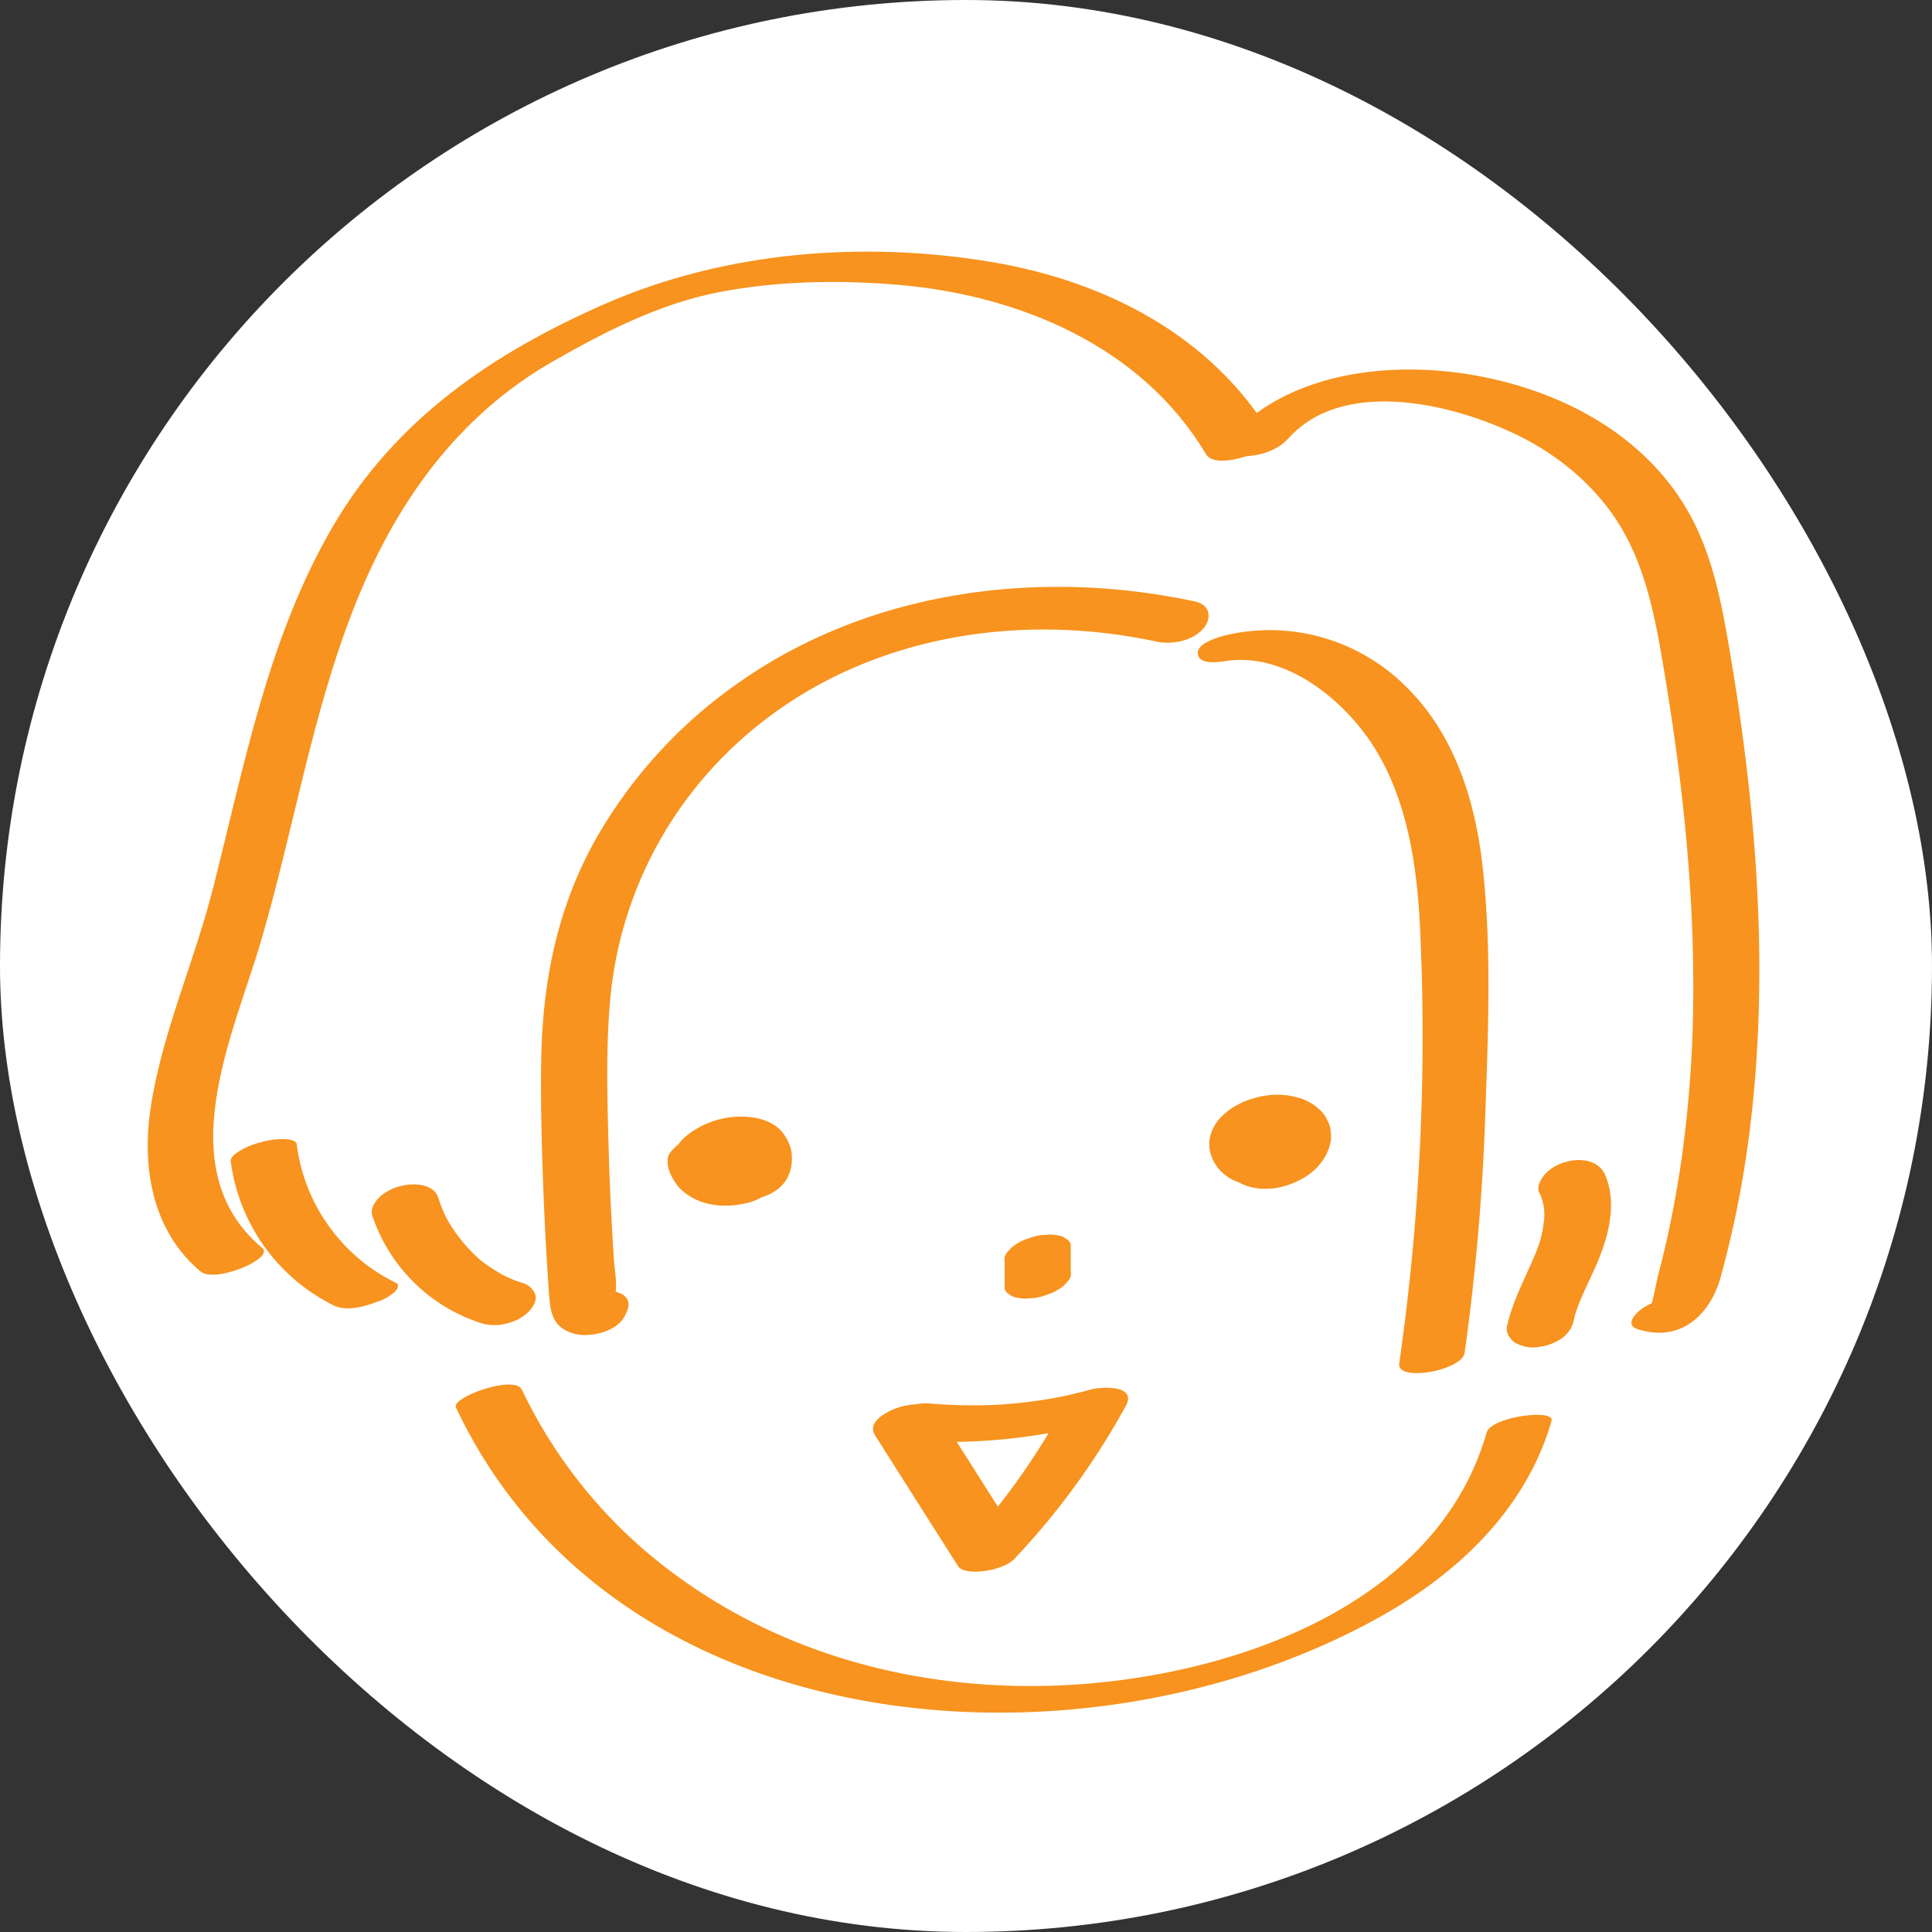
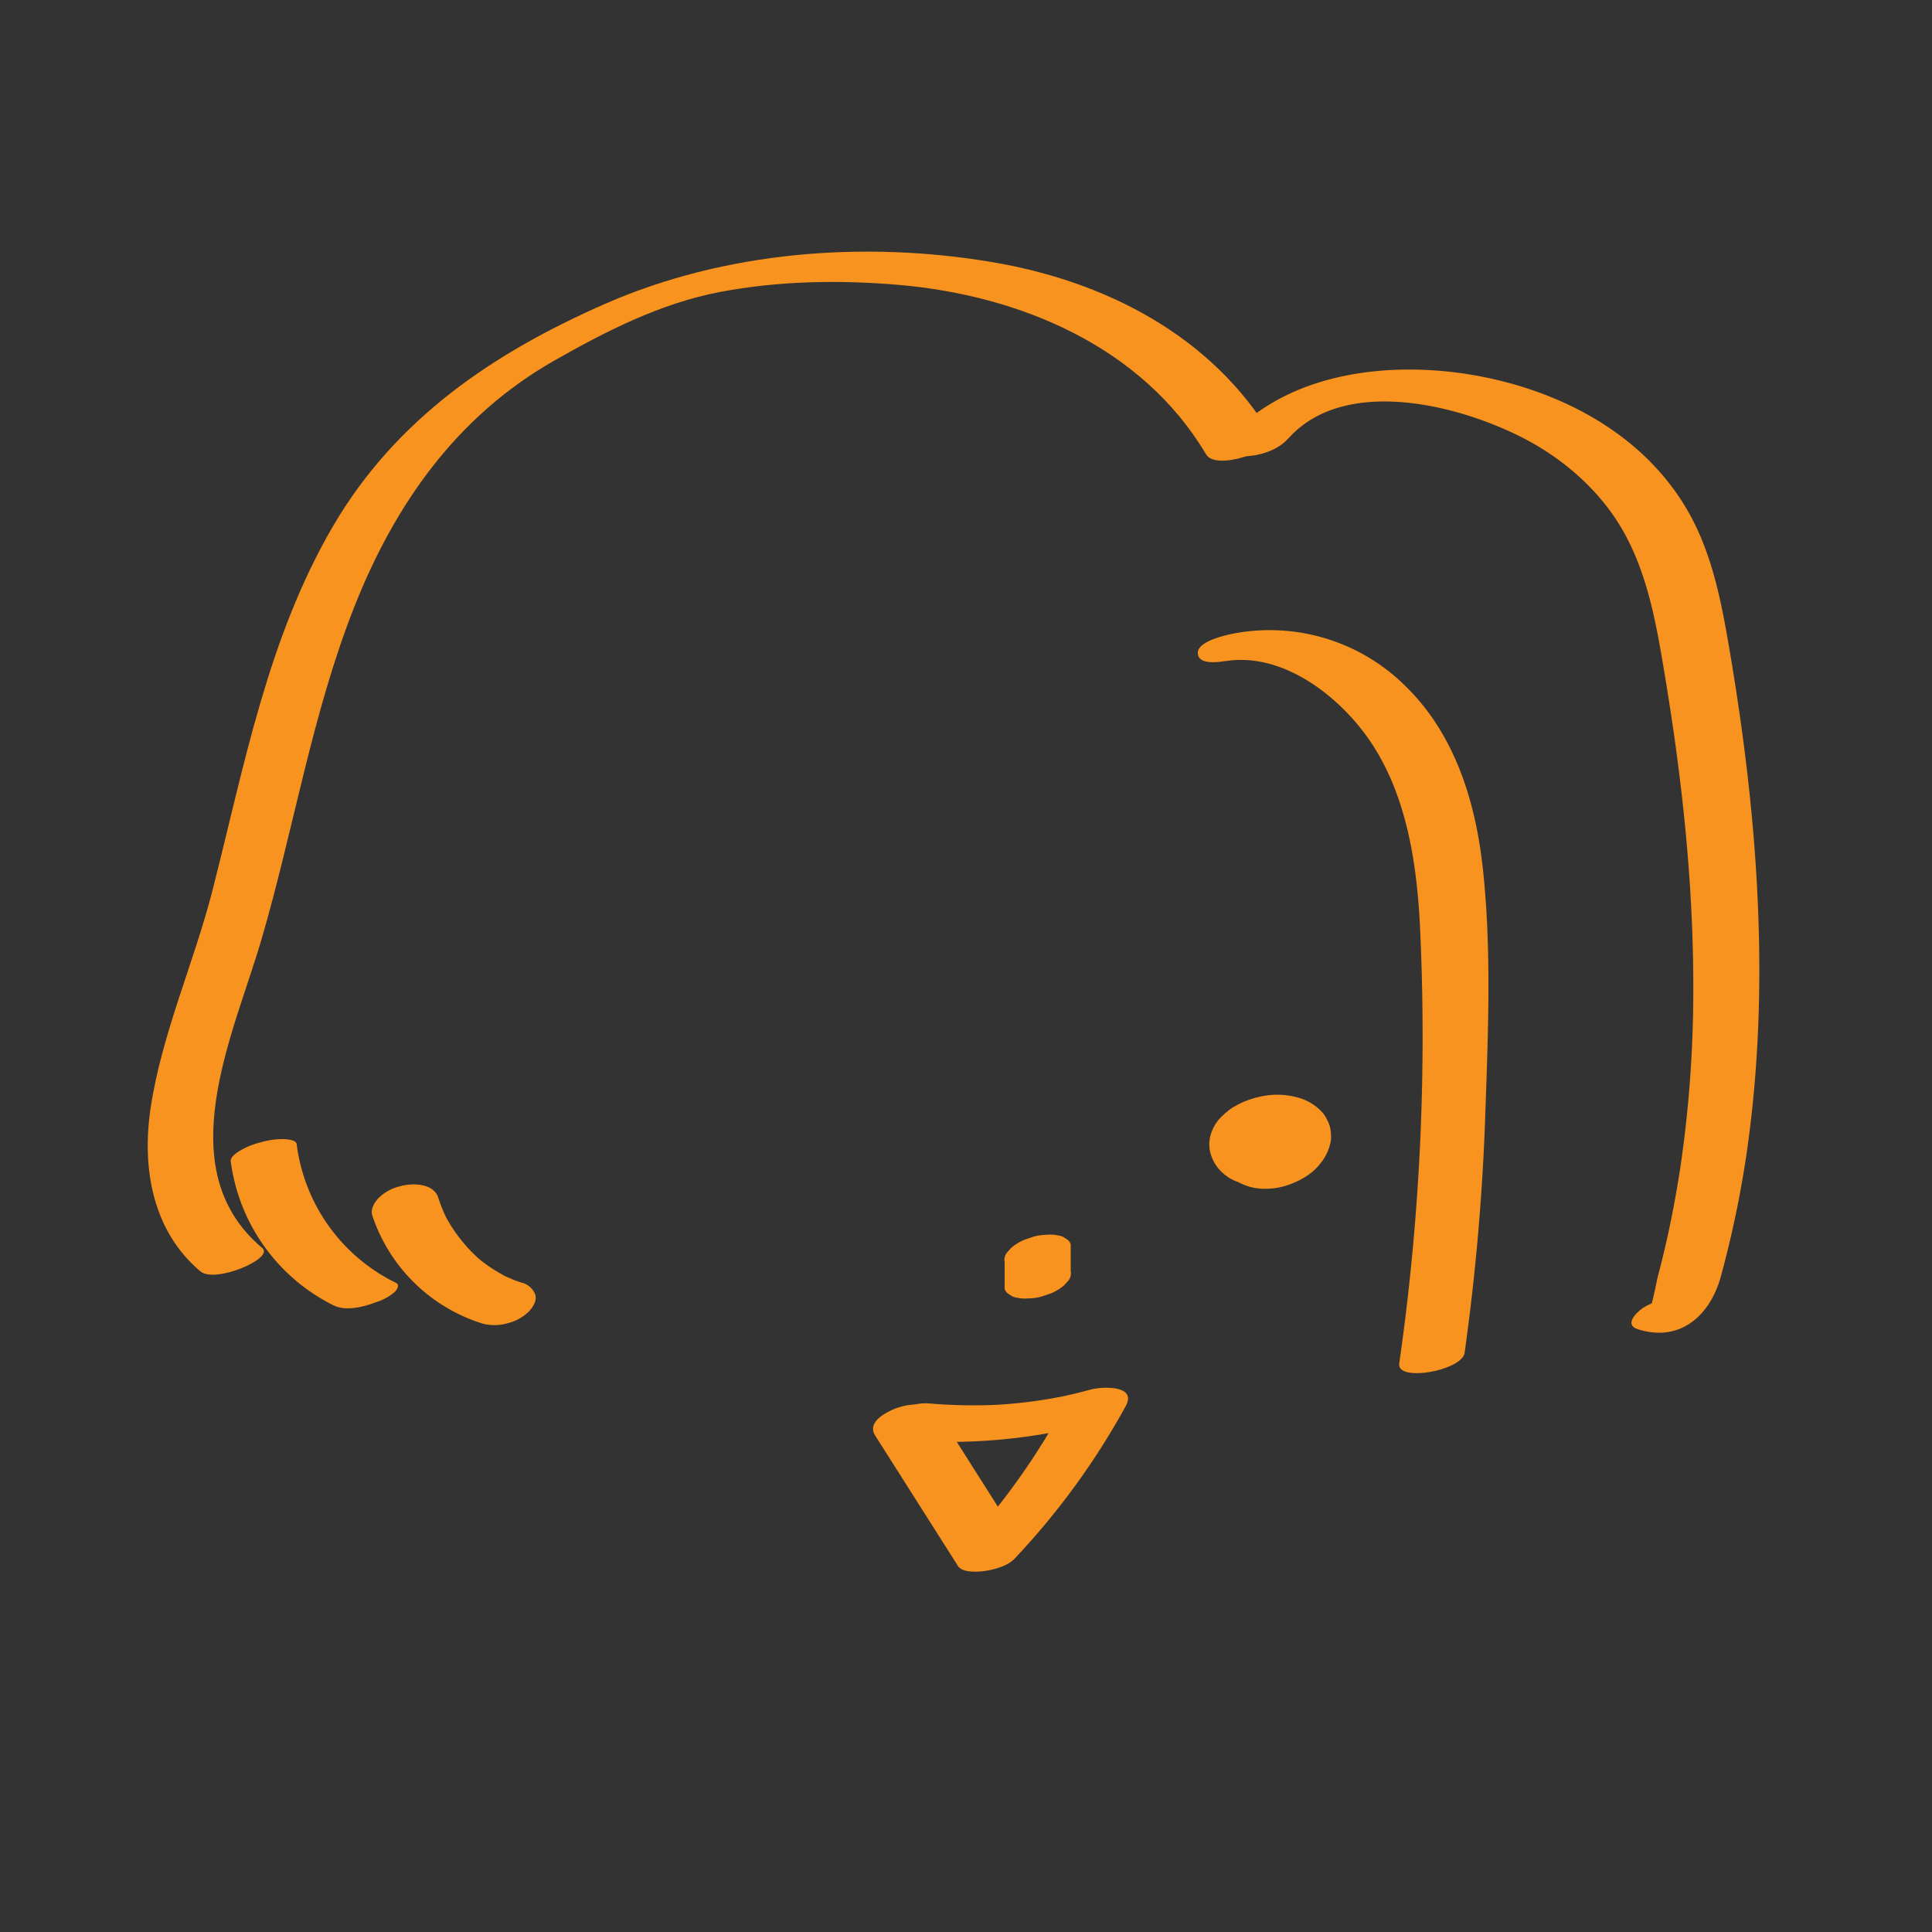
<svg xmlns="http://www.w3.org/2000/svg" viewBox="0 0 500 500">
  <rect x="0" y="0" width="500" height="500" fill="#333333" stroke="none" />
  <defs>
    <style>.cls-1{fill:#fff;}.cls-2{fill:#f7931e;}</style>
  </defs>
  <g id="背景">
-     <rect class="cls-1" width="500" height="500" rx="250" />
-   </g>
+     </g>
  <g id="レイヤー_11" data-name="レイヤー 11">
-     <path class="cls-2" d="M118,364.25c41.37,87.7,162.81,97.19,239.73,53.86,20-11.26,37.36-27.9,43.82-50.44.89-3.1-15.61-1.11-16.82,3.1-10.78,37.62-49.55,56-85.26,62.56-42.69,7.85-88.27.67-123.79-25.14a127.06,127.06,0,0,1-40.6-48.51c-1.86-4-18.33,1.93-17.08,4.57Z" />
-     <path class="cls-2" d="M309.36,155.68c-40.13-8.61-84.1-3-118.19,21a124.25,124.25,0,0,0-37.12,40.72c-10.05,18-13.79,37.55-14,58-.15,12.8.25,25.62.82,38.4q.48,10.75,1.25,21.5c.36,5,1.25,8.36,6.45,9.85,4,1.14,11.14-.48,13.14-4.61l.38-.78c3.9-8-13.26-7-16.1-1.11l-.38.78,13.14-4.61c1.41.4.25-6.9.15-8.39-.19-2.87-.36-5.73-.52-8.6q-.6-10.77-.89-21.54c-.33-12.11-.68-24.32.33-36.41a102.37,102.37,0,0,1,23.14-57.21c28.81-34.74,75.14-45.89,118.25-36.64,4,.87,9.18-.07,12.08-3.23,2.39-2.61,2-6.26-1.9-7.1Z" />
    <path class="cls-2" d="M329.24,113C313.72,86.88,286,72.74,256.7,67.82c-33.18-5.58-69.13-2.76-100.07,10.8-29,12.71-54.17,29.76-70.42,57.51-16.9,28.87-23,62.08-31.16,94.08-4.8,18.86-13.21,37.36-16.08,56.61-2.3,15.41.46,31.77,12.91,42.22,3.78,3.18,19.21-3.38,16-6.05-24.37-20.47-7.45-55.15-.29-79.59,8.43-28.73,13.11-58.59,24.17-86.52,10.49-26.47,26.47-49.17,51.55-63.48,13.41-7.65,27.64-14.9,42.93-17.82,15.13-2.9,31.06-3.17,46.38-1.85,31.26,2.7,62.91,15.91,79.51,43.85,2.74,4.6,18.84-1.63,17.08-4.58Z" />
    <path class="cls-2" d="M59.73,300.66a48.65,48.65,0,0,0,26.67,37.2c3.23,1.56,7.86.33,11-.89a13,13,0,0,0,4.77-2.63c.52-.54,1.41-1.81.29-2.35a46.4,46.4,0,0,1-25.68-35.9c-.13-1.06-2.44-1.24-3-1.28a19.71,19.71,0,0,0-6.25.81,19.42,19.42,0,0,0-5.83,2.43c-.85.6-2.12,1.4-2,2.61Z" />
    <path class="cls-2" d="M96.34,314.55a43.8,43.8,0,0,0,28.56,28,12.17,12.17,0,0,0,6.45-.09,11.92,11.92,0,0,0,5.63-3.15c1-1.14,2.07-2.76,1.51-4.36a5,5,0,0,0-3.49-3c-1.18-.37-2.31-.81-3.45-1.27,2.06.82.14,0-.39-.22s-1.2-.62-1.78-.95a39.93,39.93,0,0,1-6.16-4.33l1.2,1a39.74,39.74,0,0,1-9.3-11.75l.67,1.31a40.32,40.32,0,0,1-2.37-5.78c-1.21-3.8-6.81-3.87-9.94-2.94a11.73,11.73,0,0,0-5.63,3.15c-1,1.17-2,2.74-1.51,4.37Z" />
    <path class="cls-2" d="M333.24,113.68c14.67-16.74,45.1-8.79,62,.23,9.81,5.25,18.7,13.11,24.38,22.74,6.94,11.76,9.17,25.63,11.37,38.9,4.47,27,7.37,54.37,7.23,81.79a314.52,314.52,0,0,1-3,42.37q-1.43,10.08-3.6,20-1.17,5.33-2.56,10.58c-.25,1-1.63,8.11-2.08,8.35l12-1.83-1.32-.41c-3.83-1.21-8.62-.16-12,1.82-1.76,1-5.68,4.56-1.73,5.8,11,3.48,18.67-3.72,21.4-13.58a269,269,0,0,0,7.75-40c3.19-27,2.73-54.42.07-81.48-1.34-13.64-3.24-27.22-5.54-40.73-2.17-12.8-4.65-25.86-11.47-37.12-11-18.23-30.52-28.94-51-33.3-22.76-4.85-51.4-2.43-67.64,16.1-2.67,3,2.29,4.13,4.39,4.16,3.82,0,8.74-1.48,11.34-4.44Z" />
    <path class="cls-2" d="M317,171.12c15.27-2.51,30.36,9.54,38.21,21.62,9,13.9,11.51,31.15,12.3,47.39a596.09,596.09,0,0,1-5.39,112.73c-.7,4.93,16.26,1.84,16.92-2.74a586.73,586.73,0,0,0,5.39-62.79c.72-20.58,1.56-41.67-.63-62.19-1.84-17.31-7.11-34.77-19.78-47.3a49.88,49.88,0,0,0-44.1-14c-2.13.35-9.83,2-9.92,5-.1,3.22,4.88,2.6,7,2.25Z" />
-     <path class="cls-2" d="M398.35,308.59a13.15,13.15,0,0,1,1.14,8,30,30,0,0,1-1,4.88c.29-1-.21.62-.28.8-.28.78-.58,1.55-.9,2.32-2.6,6.22-5.84,12.06-7.31,18.7-.35,1.6.8,3.29,2,4.13a9.27,9.27,0,0,0,5.8,1.24c4-.44,8.5-2.51,9.44-6.77.19-.83.39-1.65.63-2.46-.31,1,.44-1.21.52-1.42.61-1.58,1.29-3.14,2-4.68,1.32-2.89,2.74-5.74,3.86-8.72,2.43-6.48,4-13.91,1.15-20.55-1.61-3.8-6.42-4.46-10.05-3.37a11.1,11.1,0,0,0-5.6,3.28c-.95,1.2-2.11,3.07-1.42,4.67Z" />
-     <path class="cls-2" d="M190.83,302.05a2.49,2.49,0,0,1-.37.09l2.31-.44a10,10,0,0,1-1.34.15l2.17-.08a8.61,8.61,0,0,1-1.34-.08l1.92.26a9.13,9.13,0,0,1-1.85-.47l1.58.58a10.3,10.3,0,0,1-2.53-1.41l1.16.88a9.87,9.87,0,0,1-2.52-2.9l.64,1.15a8.12,8.12,0,0,1-1-3.28l-3.16,5.12a18.12,18.12,0,0,1,2-1.22l-1.92,1a18.58,18.58,0,0,1,2.38-1l-2.23.77a18.56,18.56,0,0,1,2.3-.61l-2.31.44a14.64,14.64,0,0,1,1.75-.2l-2.17.08a10.37,10.37,0,0,1,1.67.07l-1.92-.26a7.3,7.3,0,0,1,1.38.33l-1.59-.58a5.73,5.73,0,0,1,1.47.77l-1.15-.87a5.56,5.56,0,0,1,1.41,1.64l-.64-1.14a4.93,4.93,0,0,1,.59,2.08l0-1.31a5.4,5.4,0,0,1-.41,2.14l.57-1.33a7.08,7.08,0,0,1-1,1.6l1.09-1.29a8.55,8.55,0,0,1-1.1,1.07l1.54-1.19a7.74,7.74,0,0,1-1,.64l1.92-1a8.15,8.15,0,0,1-1,.46l2.22-.78c-.24.08-.48.14-.73.2l2.31-.45a6.15,6.15,0,0,1-.75.1l2.17-.08a6.17,6.17,0,0,1-1,0l1.93.26a7.05,7.05,0,0,1-1.28-.32l1.58.58a7.17,7.17,0,0,1-1.77-1L194,302a8.51,8.51,0,0,1-2.06-2.41l.63,1.14a9.17,9.17,0,0,1-1.15-4.2l0,1.31a9.68,9.68,0,0,1,.15-1.7l-.56,1.33c.11-.15.23-.31.35-.45l-1.08,1.29a8.44,8.44,0,0,1,1-.93l-1.53,1.19a8.87,8.87,0,0,1,1.12-.72l-1.91,1a7.71,7.71,0,0,1,1.06-.46l-2.23.78a10.88,10.88,0,0,1,1.12-.3l-2.32.44a10.93,10.93,0,0,1,1.15-.13l-2.16.08a10,10,0,0,1,1.34.06l-1.92-.26a8.18,8.18,0,0,1,1.48.35l-1.58-.57a6.77,6.77,0,0,1,1.68.89l-1.15-.88a7.34,7.34,0,0,1,2,2.27l-.64-1.15a8.21,8.21,0,0,1,1,3.63l0-1.31a7.81,7.81,0,0,1-.53,2.94l.56-1.33a6.82,6.82,0,0,1-.62,1.16,3.12,3.12,0,0,0,.1,3.79c1,1.21,3.2,1.68,4.66,1.71a15.1,15.1,0,0,0,6.7-1.29,10.47,10.47,0,0,0,4.54-3.5,10.15,10.15,0,0,0,1.72-5.25,12.65,12.65,0,0,0-.24-3.19,11.65,11.65,0,0,0-1.37-3.08c-2.65-4.62-8.65-5.58-13.49-5.19a22.81,22.81,0,0,0-10.08,3.39c-2.36,1.47-5.12,3.8-5.28,6.77a11.44,11.44,0,0,0,.83,5.4,14.75,14.75,0,0,0,1.6,2.78,11.8,11.8,0,0,0,2.6,2.33,12.86,12.86,0,0,0,7.13,2.19,21.58,21.58,0,0,0,12-3.31,14.11,14.11,0,0,0,5.16-5.38c.94-2,1.56-4.24.73-6.4-1.66-4.39-6.12-6-10.5-6.31a27.49,27.49,0,0,0-8.13.91,28.65,28.65,0,0,0-6,2.23,32.36,32.36,0,0,0-3.75,2.14,10.53,10.53,0,0,0-2.21,1.93,3.77,3.77,0,0,0-1.11,2,10.84,10.84,0,0,0,0,1.51,7.57,7.57,0,0,0,.22,1.23,12.54,12.54,0,0,0,1.48,3.17,9.78,9.78,0,0,0,1.54,2c4.65,4.53,11.39,5.15,17.46,3.66a13.17,13.17,0,0,0,5.68-3c.88-.86,2.12-2.55,1.62-3.94-1.31-3.65-6.94-3-9.78-2.34Z" />
    <path class="cls-2" d="M328.09,294.52a3.85,3.85,0,0,1-.48,0l2.19,0a4.9,4.9,0,0,1-.77-.08l2,.42a5.31,5.31,0,0,1-1-.34l1.64.79a6.56,6.56,0,0,1-1.42-1l1.22,1.11a6.63,6.63,0,0,1-1.33-1.77l.71,1.42a6.23,6.23,0,0,1-.64-2.26l.09,1.58a5.14,5.14,0,0,1,.22-1.83l-.5,1.57a5.27,5.27,0,0,1,.47-1l-1,1.5a7,7,0,0,1,.86-1l-1.49,1.34a7.2,7.2,0,0,1,1.13-.84L328,295.38a8.35,8.35,0,0,1,1.28-.61l-2.22.81a10,10,0,0,1,1.52-.41l-2.32.41a8.84,8.84,0,0,1,1.71-.14l-2.19,0a10.16,10.16,0,0,1,1.83.21l-2-.42a8.5,8.5,0,0,1,1.7.57l-1.64-.78a6.9,6.9,0,0,1,1.67,1.1L326.17,295a5.91,5.91,0,0,1,1.2,1.57l-.71-1.41a5.52,5.52,0,0,1,.55,2l-.09-1.58a5.82,5.82,0,0,1-.25,2l.5-1.57a6.94,6.94,0,0,1-.82,1.66l1-1.5a8.24,8.24,0,0,1-1.13,1.3l1.49-1.35a8.49,8.49,0,0,1-1.25.91l1.88-1.11a9.72,9.72,0,0,1-1.08.51l2.22-.81a7.66,7.66,0,0,1-1.14.3l2.32-.41a6.63,6.63,0,0,1-1,.07l2.19,0a6.65,6.65,0,0,1-1-.11l2,.42a5.42,5.42,0,0,1-1.09-.38l1.64.79a5.75,5.75,0,0,1-1.2-.81l1.22,1.12a6.16,6.16,0,0,1-1.29-1.71l.7,1.42a7.33,7.33,0,0,1-.74-2.83l.09,1.58a7.35,7.35,0,0,1,.29-2.46l-.5,1.58a6.31,6.31,0,0,1,.74-1.55l-1,1.5a5.29,5.29,0,0,1,.86-1l-1.5,1.34A6.41,6.41,0,0,1,332,294l-1.89,1.11a5.08,5.08,0,0,1,.85-.4l-2.22.81a6.88,6.88,0,0,1,.89-.24l-2.32.41a6.35,6.35,0,0,1,1.07-.08l-2.2,0a7.13,7.13,0,0,1,1.23.15l-2-.42a7.85,7.85,0,0,1,1.48.51l-1.64-.78a7.83,7.83,0,0,1,1.83,1.23l-1.22-1.11a6.43,6.43,0,0,1,1.39,1.84l-.71-1.41a5.33,5.33,0,0,1,.52,1.91L327,295.9a5.26,5.26,0,0,1-.22,1.81l.5-1.58a5.49,5.49,0,0,1-.72,1.43l1-1.5a7,7,0,0,1-.88,1l1.49-1.35a7,7,0,0,1-1.08.8L329,295.4a9.14,9.14,0,0,1-1.22.59l2.21-.81a8,8,0,0,1-1.3.35l2.32-.41a7.72,7.72,0,0,1-1.18.09l2.19,0a6.44,6.44,0,0,1-1.16-.13l2,.42a6,6,0,0,1-1.1-.38l1.64.78a5.26,5.26,0,0,1-1.12-.73,6,6,0,0,0-2.62-1,8.12,8.12,0,0,0-3.18-.24A12.63,12.63,0,0,0,320,296.3c-1.35,1.07-2.92,2.57-3,4.42l.1,1.58a4.44,4.44,0,0,0,1.93,2.53c2.51,2.13,6.1,2.52,9.26,2.47.32,0,.64,0,1-.07a23,23,0,0,0,3.27-.62,21.71,21.71,0,0,0,5.83-2.67,15,15,0,0,0,3-2.57,11.28,11.28,0,0,0,2.06-3.09,9.52,9.52,0,0,0,.88-3.56,9.14,9.14,0,0,0-.53-3.52,11.36,11.36,0,0,0-4.69-5.53,16.49,16.49,0,0,0-9.6-2.16,17.34,17.34,0,0,0-11.23,5.21,10.32,10.32,0,0,0-1.05,1.41,10.19,10.19,0,0,0-1,1.63,12.14,12.14,0,0,0-1,3.39c-.53,4.13,1.38,8.82,5.22,10.77a14.07,14.07,0,0,0,5.53,1.68,18.34,18.34,0,0,0,6.59-.67c3.39-1.05,6.91-2.89,9.1-5.78a12.45,12.45,0,0,0,2.05-3.45,13.14,13.14,0,0,0,.72-2.56,12.45,12.45,0,0,0-.07-2.59,7.49,7.49,0,0,0-.9-2.7,7.72,7.72,0,0,0-1.41-2.14,13.16,13.16,0,0,0-6-3.62,19.37,19.37,0,0,0-3.78-.7,20.26,20.26,0,0,0-4.12.07,24.1,24.1,0,0,0-5.17,1.25,21.14,21.14,0,0,0-4.57,2.32,9.1,9.1,0,0,0-.78.61,17.6,17.6,0,0,0-2.13,2,10.79,10.79,0,0,0-2.36,4.7,9.2,9.2,0,0,0,0,3.66,10.92,10.92,0,0,0,1.4,3.34,10.81,10.81,0,0,0,2.5,2.73,10.5,10.5,0,0,0,3.43,1.86,15,15,0,0,0,6,.67,13,13,0,0,0,6.43-2.33c1.27-.94,2.92-2.7,3-4.42a4.33,4.33,0,0,0-2-4.11,9.61,9.61,0,0,0-5.8-1.23Z" />
    <path class="cls-2" d="M260,326.65v6.86a2.22,2.22,0,0,0,1.18,1.45,3.89,3.89,0,0,0,2.13.9,9.35,9.35,0,0,0,3,.15,12.21,12.21,0,0,0,3.39-.51l2.23-.76a12.91,12.91,0,0,0,3.48-2.11l1.1-1.23a3,3,0,0,0,.59-2.47v-6.86a2.22,2.22,0,0,0-1.18-1.45,4,4,0,0,0-2.14-.9,9.33,9.33,0,0,0-3-.15,12.21,12.21,0,0,0-3.39.51l-2.23.76a13,13,0,0,0-3.47,2.11l-1.1,1.23a3,3,0,0,0-.59,2.47Z" />
    <path class="cls-2" d="M233.82,372.71a148.33,148.33,0,0,0,50.72-4.77l-9.05-4.28a179.92,179.92,0,0,1-26.46,37l14.77-2q-10.73-16.89-21.43-33.78c-.74-1.16-3.5-1.4-4.59-1.43a16.54,16.54,0,0,0-6.7,1.34c-2.56,1.15-6.62,3.51-4.59,6.72l21.43,33.77c1.14,1.8,5.07,1.52,6.74,1.31,2.6-.33,6.15-1.3,8-3.3a191.42,191.42,0,0,0,28.68-39.4c3-5.47-6.1-5.07-9.05-4.28-1.8.49-3.61.95-5.43,1.36-.91.21-1.82.41-2.74.6,1.43-.29-1.38.24-1.36.24q-5.52,1-11.1,1.48c-3.16.29-6.22.42-10,.41s-7.47-.18-11.2-.49-9.15,1.44-11.28,4.63c-2.31,3.45,2,4.65,4.59,4.86Z" />
  </g>
</svg>